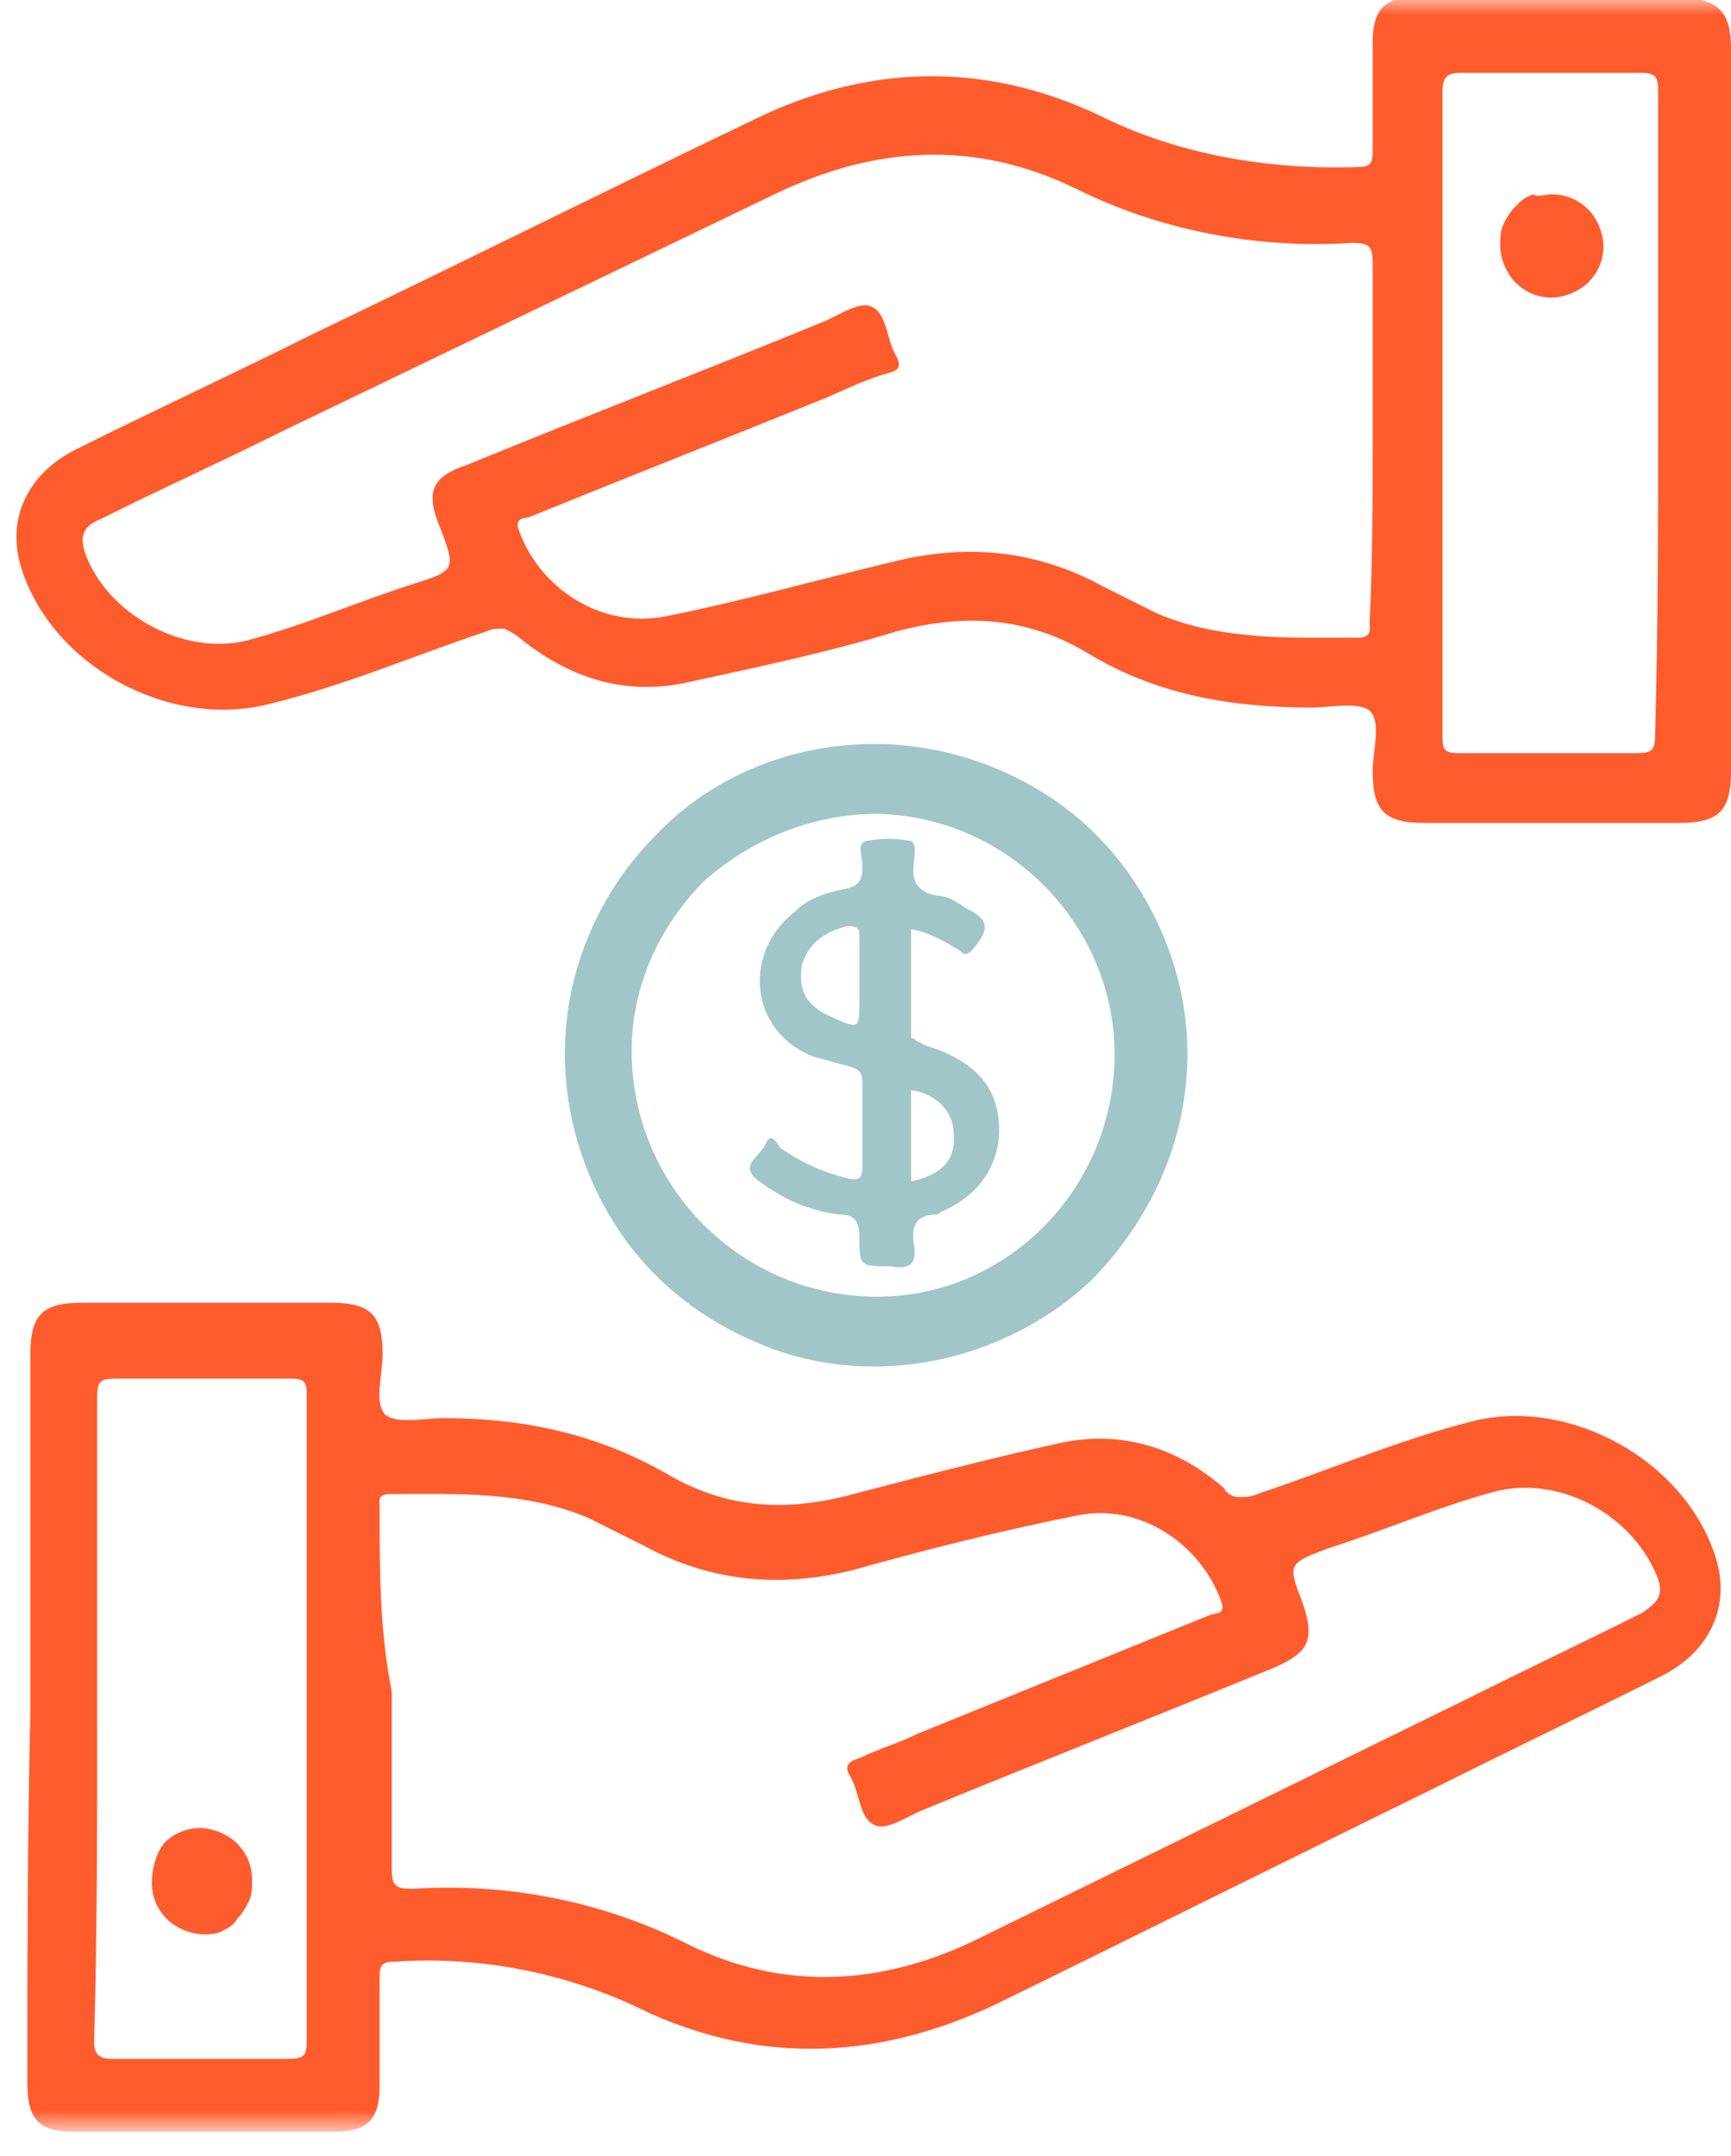
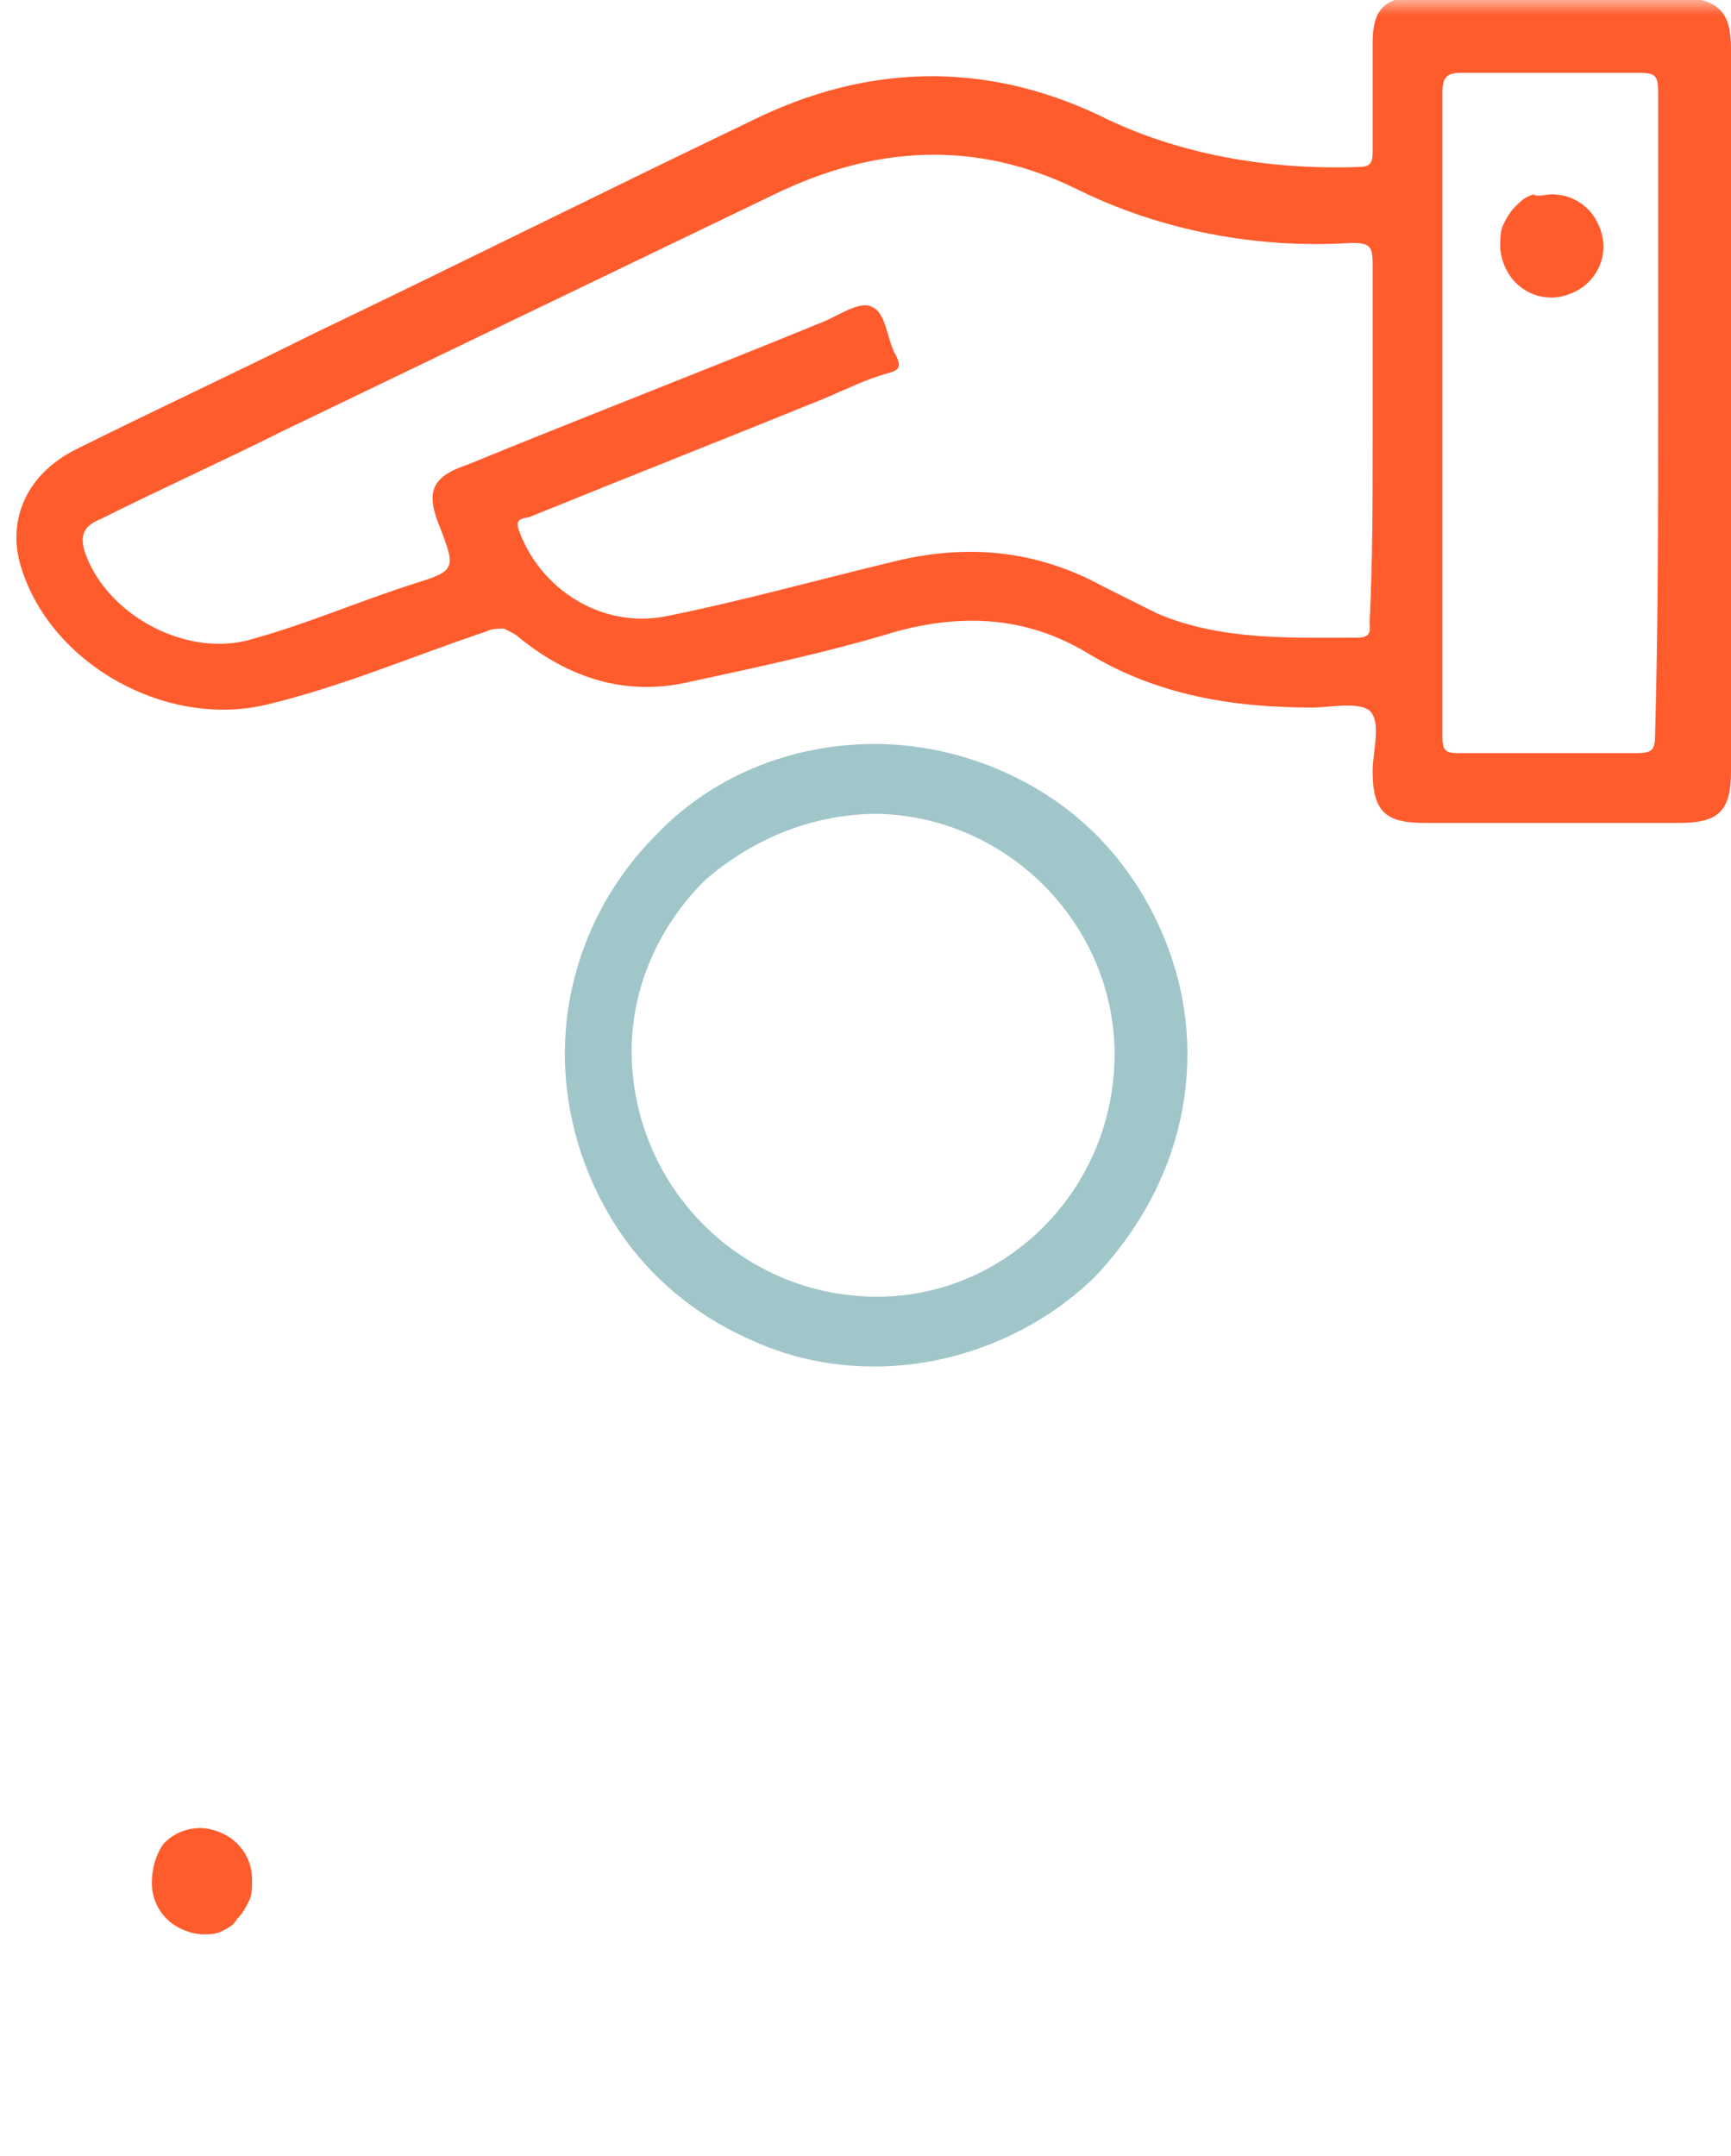
<svg xmlns="http://www.w3.org/2000/svg" width="57" height="71" viewBox="0 0 57 71" fill="none">
  <mask id="mask0_3003_2062" style="mask-type:luminance" maskUnits="userSpaceOnUse" x="-19" y="0" width="89" height="71">
    <path d="M69.7 0H-19V70.1H69.7V0Z" fill="white" />
  </mask>
  <g mask="url(#mask0_3003_2062)">
    <path d="M57 13.6C57 17.5 57 21.5 57 25.4C57 26.7 56.6 27.1 55.3 27.1C52.5 27.1 49.7 27.1 46.9 27.1C45.6 27.1 45.2 26.7 45.2 25.4C45.2 24.7 45.5 23.8 45.1 23.4C44.7 23.1 43.8 23.3 43.2 23.3C40.6 23.3 38.1 22.9 35.8 21.5C33.8 20.3 31.7 20.2 29.5 20.8C27.2 21.5 24.8 22 22.5 22.5C20.5 22.9 18.7 22.3 17.1 21C17 20.9 16.8 20.8 16.6 20.7C16.4 20.7 16.2 20.7 16 20.8C13.6 21.6 11.3 22.6 8.8 23.2C5.5 24 1.7 21.9 0.7 18.7C0.2 17.1 0.9 15.6 2.5 14.8C5.1 13.5 7.7 12.3 10.3 11C15.1 8.7 19.9 6.3 24.7 4C28.5 2.1 32.4 2 36.2 3.8C38.8 5.1 41.8 5.6 44.7 5.5C45.1 5.5 45.2 5.4 45.2 5C45.2 3.8 45.2 2.6 45.2 1.4C45.2 0.3 45.6 -0.1 46.7 -0.1C49.6 -0.1 52.5 -0.1 55.4 -0.1C56.6 0 57 0.4 57 1.6C57 5.6 57 9.6 57 13.6ZM45.2 14.5C45.2 12.6 45.2 10.6 45.2 8.7C45.2 8.1 45.1 8 44.5 8C41.4 8.2 38.2 7.6 35.4 6.2C32.1 4.6 28.8 4.8 25.5 6.4C20.1 9 14.7 11.6 9.3 14.2C7.3 15.2 5.3 16.1 3.3 17.1C2.8 17.3 2.6 17.6 2.8 18.2C3.5 20.2 6 21.6 8.1 21.1C10 20.6 11.8 19.8 13.7 19.2C15 18.8 15 18.7 14.5 17.4C14 16.2 14.2 15.7 15.4 15.3C19.3 13.7 23.2 12.2 27.1 10.6C27.6 10.4 28.3 9.9 28.7 10.1C29.2 10.3 29.2 11.2 29.5 11.7C29.7 12.1 29.6 12.2 29.2 12.3C28.5 12.5 27.9 12.8 27.2 13.1C24 14.4 20.7 15.7 17.5 17C17.3 17.1 16.9 17 17.1 17.5C17.8 19.4 19.8 20.7 21.9 20.3C24.4 19.8 26.9 19.1 29.4 18.5C31.8 17.9 34.1 18.1 36.3 19.3C36.9 19.6 37.5 19.9 38.1 20.2C40.2 21.1 42.5 21 44.7 21C45.2 21 45.1 20.7 45.1 20.5C45.2 18.4 45.2 16.5 45.2 14.5ZM54.6 13.5C54.6 10 54.6 6.5 54.6 3C54.6 2.5 54.5 2.4 54 2.4C52 2.4 50.1 2.4 48.1 2.4C47.7 2.4 47.5 2.5 47.5 3C47.5 10.1 47.5 17.2 47.5 24.3C47.5 24.7 47.6 24.8 48 24.8C50 24.8 51.9 24.8 53.9 24.8C54.4 24.8 54.5 24.7 54.5 24.2C54.6 20.6 54.6 17 54.6 13.5Z" fill="#FF5C2E" />
    <path d="M28.8 24.5C30.8 24.5 32.8 25.1 34.5 26.2C36.2 27.3 37.5 28.9 38.3 30.8C39.1 32.7 39.3 34.7 38.9 36.7C38.5 38.7 37.5 40.5 36.1 42C34.7 43.4 32.8 44.4 30.8 44.8C28.8 45.2 26.7 45 24.9 44.2C23 43.4 21.4 42.1 20.3 40.4C19.2 38.7 18.6 36.7 18.6 34.7C18.6 32 19.7 29.4 21.6 27.5C23.4 25.6 26 24.5 28.8 24.5ZM28.7 42.7C33 42.8 36.6 39.3 36.7 34.9C36.8 30.6 33.3 26.9 28.9 26.8C26.8 26.8 24.8 27.6 23.2 29C21.7 30.5 20.8 32.5 20.8 34.6C20.8 39 24.3 42.6 28.7 42.7Z" fill="#A0C6CA" />
    <path d="M51.1 6.4C51.6 6.4 52 6.6 52.3 6.9C52.6 7.2 52.8 7.7 52.8 8.1C52.8 8.6 52.6 9 52.3 9.3C52 9.6 51.5 9.8 51.1 9.8C50.6 9.8 50.2 9.6 49.9 9.3C49.6 9 49.4 8.5 49.4 8.1C49.4 7.9 49.4 7.6 49.5 7.4C49.6 7.2 49.7 7 49.9 6.8C50.1 6.6 50.2 6.5 50.5 6.4C50.6 6.5 50.9 6.4 51.1 6.4Z" fill="#FF5C2E" />
-     <path d="M0.9 68.6C0.9 69.8 1.3 70.2 2.4 70.2C5.3 70.2 8.1 70.2 11 70.2C12.1 70.2 12.5 69.8 12.5 68.7C12.5 67.5 12.5 66.3 12.5 65.1C12.5 64.7 12.6 64.6 13 64.6C15.9 64.4 18.8 65 21.4 66.3C25.2 68 29 67.8 32.8 66C37.5 63.7 42.3 61.3 47 59C49.6 57.7 52.1 56.5 54.7 55.2C56.3 54.4 57 52.9 56.5 51.3C55.5 48.1 51.7 46 48.5 46.8C46.1 47.4 43.8 48.4 41.4 49.2C41.2 49.3 41 49.3 40.8 49.3C40.6 49.3 40.4 49.2 40.3 49C38.8 47.7 37 47.1 35 47.5C32.7 48 30.4 48.6 28.1 49.2C25.9 49.8 23.9 49.7 21.9 48.5C19.6 47.2 17.2 46.7 14.6 46.7C14 46.7 13.1 46.9 12.7 46.6C12.3 46.2 12.6 45.3 12.6 44.6C12.6 43.3 12.2 42.9 10.9 42.9C8.2 42.9 5.4 42.9 2.7 42.9C1.4 42.9 1 43.3 1 44.6C1 48.5 1 52.5 1 56.4C0.9 60.6 0.9 64.6 0.9 68.6ZM12.5 49.7C12.5 49.4 12.4 49.2 12.9 49.2C15.1 49.2 17.3 49.1 19.4 50C20 50.3 20.6 50.6 21.2 50.9C23.4 52.1 25.7 52.3 28.1 51.7C30.6 51 33 50.4 35.5 49.9C37.5 49.5 39.5 50.8 40.2 52.7C40.4 53.2 40 53.1 39.8 53.2C36.6 54.5 33.4 55.8 30.2 57.1C29.6 57.4 28.9 57.6 28.3 57.9C27.9 58 27.8 58.2 28 58.5C28.3 59 28.3 59.9 28.8 60.1C29.2 60.3 29.9 59.8 30.4 59.6C34.3 58 38.1 56.5 42 54.9C43.1 54.4 43.3 54 42.9 52.8C42.4 51.5 42.4 51.5 43.7 51C45.6 50.4 47.4 49.6 49.3 49.1C51.4 48.6 53.8 49.9 54.6 52C54.8 52.6 54.5 52.8 54.1 53.1C52.1 54.1 50.2 55 48.2 56C42.9 58.6 37.6 61.2 32.3 63.8C29.1 65.4 25.8 65.6 22.6 64C19.8 62.6 16.7 62 13.6 62.2C13 62.2 12.9 62.1 12.9 61.5C12.9 59.6 12.9 57.6 12.9 55.7C12.5 53.7 12.5 51.7 12.5 49.7ZM3.2 56.6C3.2 53.1 3.2 49.5 3.2 46C3.2 45.5 3.3 45.4 3.8 45.4C5.7 45.4 7.7 45.4 9.6 45.4C10 45.4 10.1 45.5 10.1 45.9C10.1 53 10.1 60.1 10.1 67.2C10.1 67.7 10 67.8 9.5 67.8C7.6 67.8 5.6 67.8 3.7 67.8C3.2 67.8 3.1 67.6 3.1 67.2C3.2 63.7 3.2 60.2 3.2 56.6Z" fill="#FF5C2E" />
    <path d="M7.3 63.6C7.5 63.5 7.7 63.4 7.8 63.2C8 63 8.1 62.8 8.2 62.6C8.3 62.4 8.3 62.2 8.3 61.9C8.3 61.4 8.1 61 7.8 60.7C7.5 60.4 7 60.2 6.6 60.2C6.1 60.2 5.7 60.4 5.4 60.7C5.1 61.1 5 61.6 5 62C5 62.5 5.2 62.9 5.5 63.2C5.8 63.5 6.3 63.7 6.7 63.7C6.9 63.7 7.1 63.7 7.3 63.6Z" fill="#FF5C2E" />
-     <path d="M30 30.6C30 31.8 30 32.8 30 33.9C30 34 30 34 30 34.1C30 34.2 30 34.2 30.099 34.2L30.2 34.3C30.2 34.3 30.299 34.3 30.399 34.4C30.7 34.5 31 34.6 31.2 34.7C32.3 35.2 32.9 36 32.9 37.2C32.9 38.4 32.2 39.4 31 39.9C31 39.9 30.899 40 30.799 40C30.099 40 30 40.5 30.099 41C30.2 41.7 29.899 41.8 29.299 41.7C28.299 41.7 28.299 41.7 28.299 40.7C28.299 40.2 28.099 40 27.7 40C26.7 39.9 25.799 39.5 25 38.9C24.299 38.4 25 38.1 25.2 37.7C25.399 37.2 25.599 37.7 25.7 37.8C26.399 38.3 27.099 38.6 27.899 38.8C28.299 38.9 28.399 38.8 28.399 38.4C28.399 37.5 28.399 36.6 28.399 35.7C28.399 35.3 28.299 35.2 27.899 35.1C27.5 35 27.2 34.9 26.799 34.8C24.7 34 24.399 31.4 26.2 30C26.599 29.6 27.2 29.4 27.7 29.3C28.299 29.2 28.399 29 28.399 28.5C28.399 28.2 28.2 27.8 28.5 27.7C29 27.6 29.5 27.6 30 27.7C30.2 27.8 30.099 28.2 30.099 28.4C30 29 30.2 29.4 30.899 29.5C31.2 29.5 31.5 29.7 31.799 29.9C32.599 30.3 32.599 30.6 32 31.3C31.799 31.5 31.7 31.4 31.599 31.3C31.099 31 30.599 30.7 30 30.6ZM28.299 32.2C28.299 31.8 28.299 31.3 28.299 30.9C28.299 30.6 28.299 30.5 27.899 30.5C27.099 30.7 26.599 31.1 26.399 31.8C26.299 32.6 26.5 33.1 27.399 33.5C28.299 33.9 28.299 33.9 28.299 32.9C28.299 32.7 28.299 32.4 28.299 32.2ZM30 38.9C31 38.7 31.5 38.2 31.399 37.3C31.399 36.6 30.799 36 30 35.9V38.9Z" fill="#A0C6CA" />
  </g>
</svg>